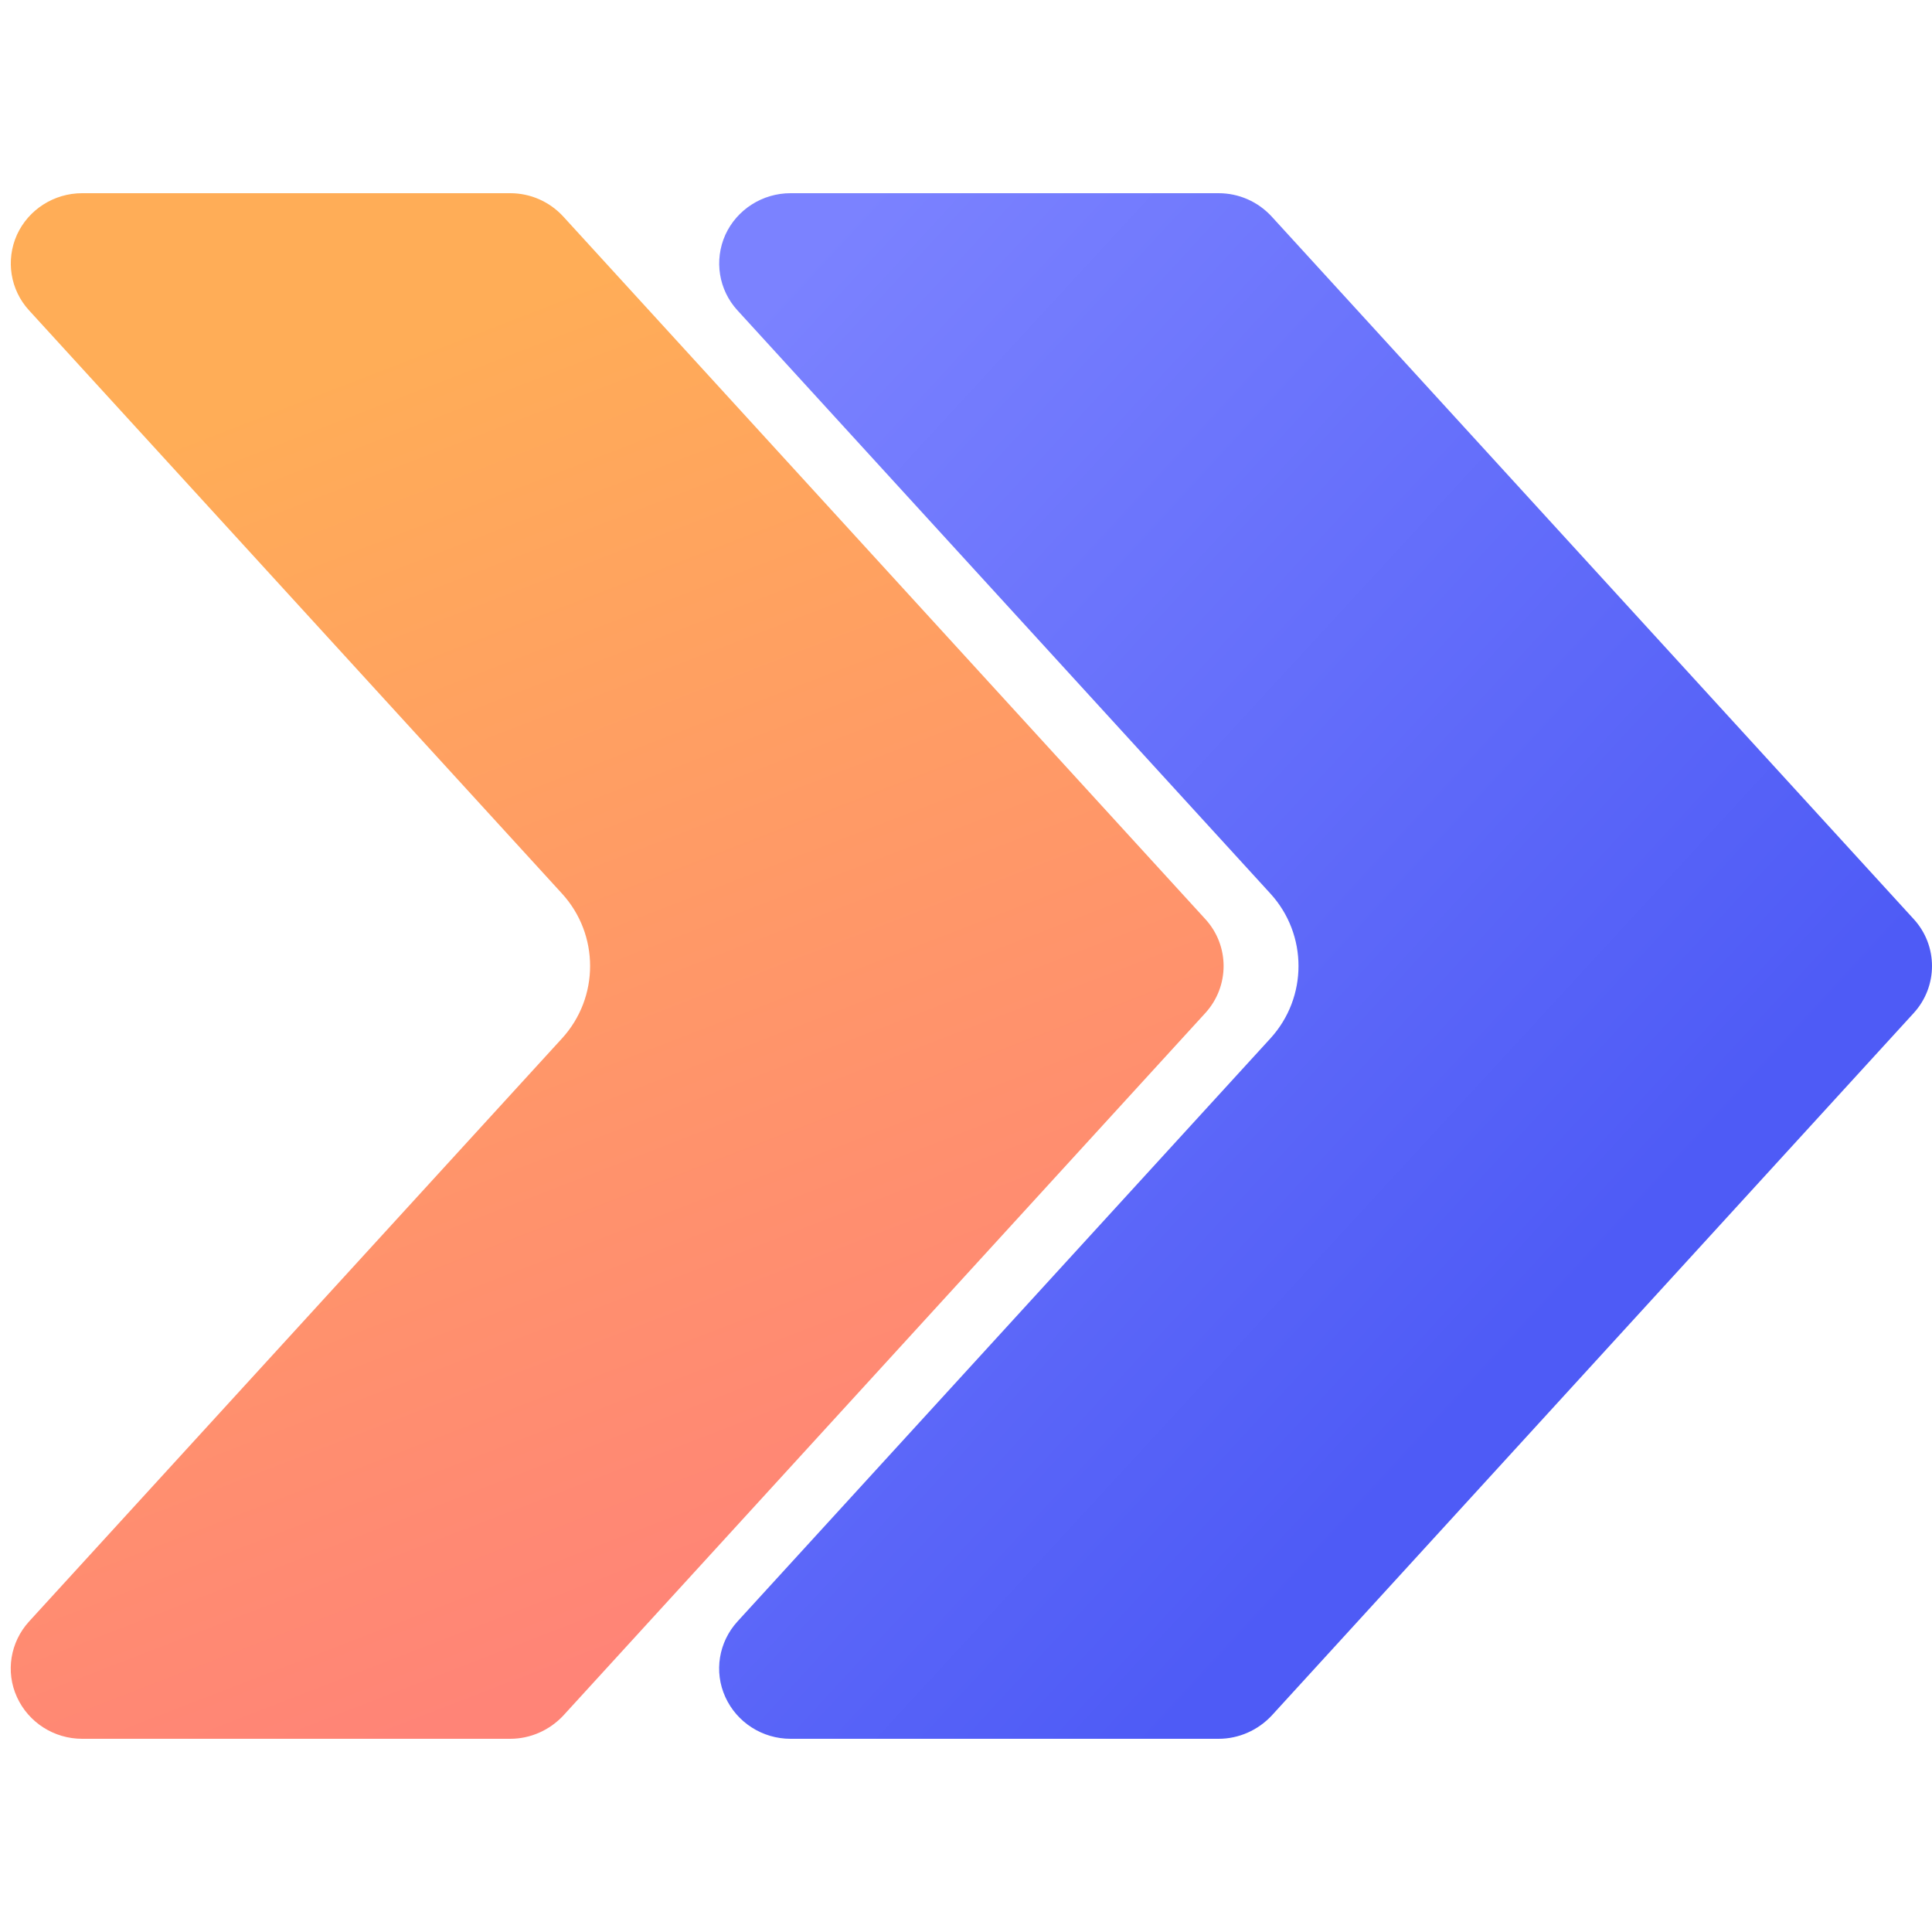
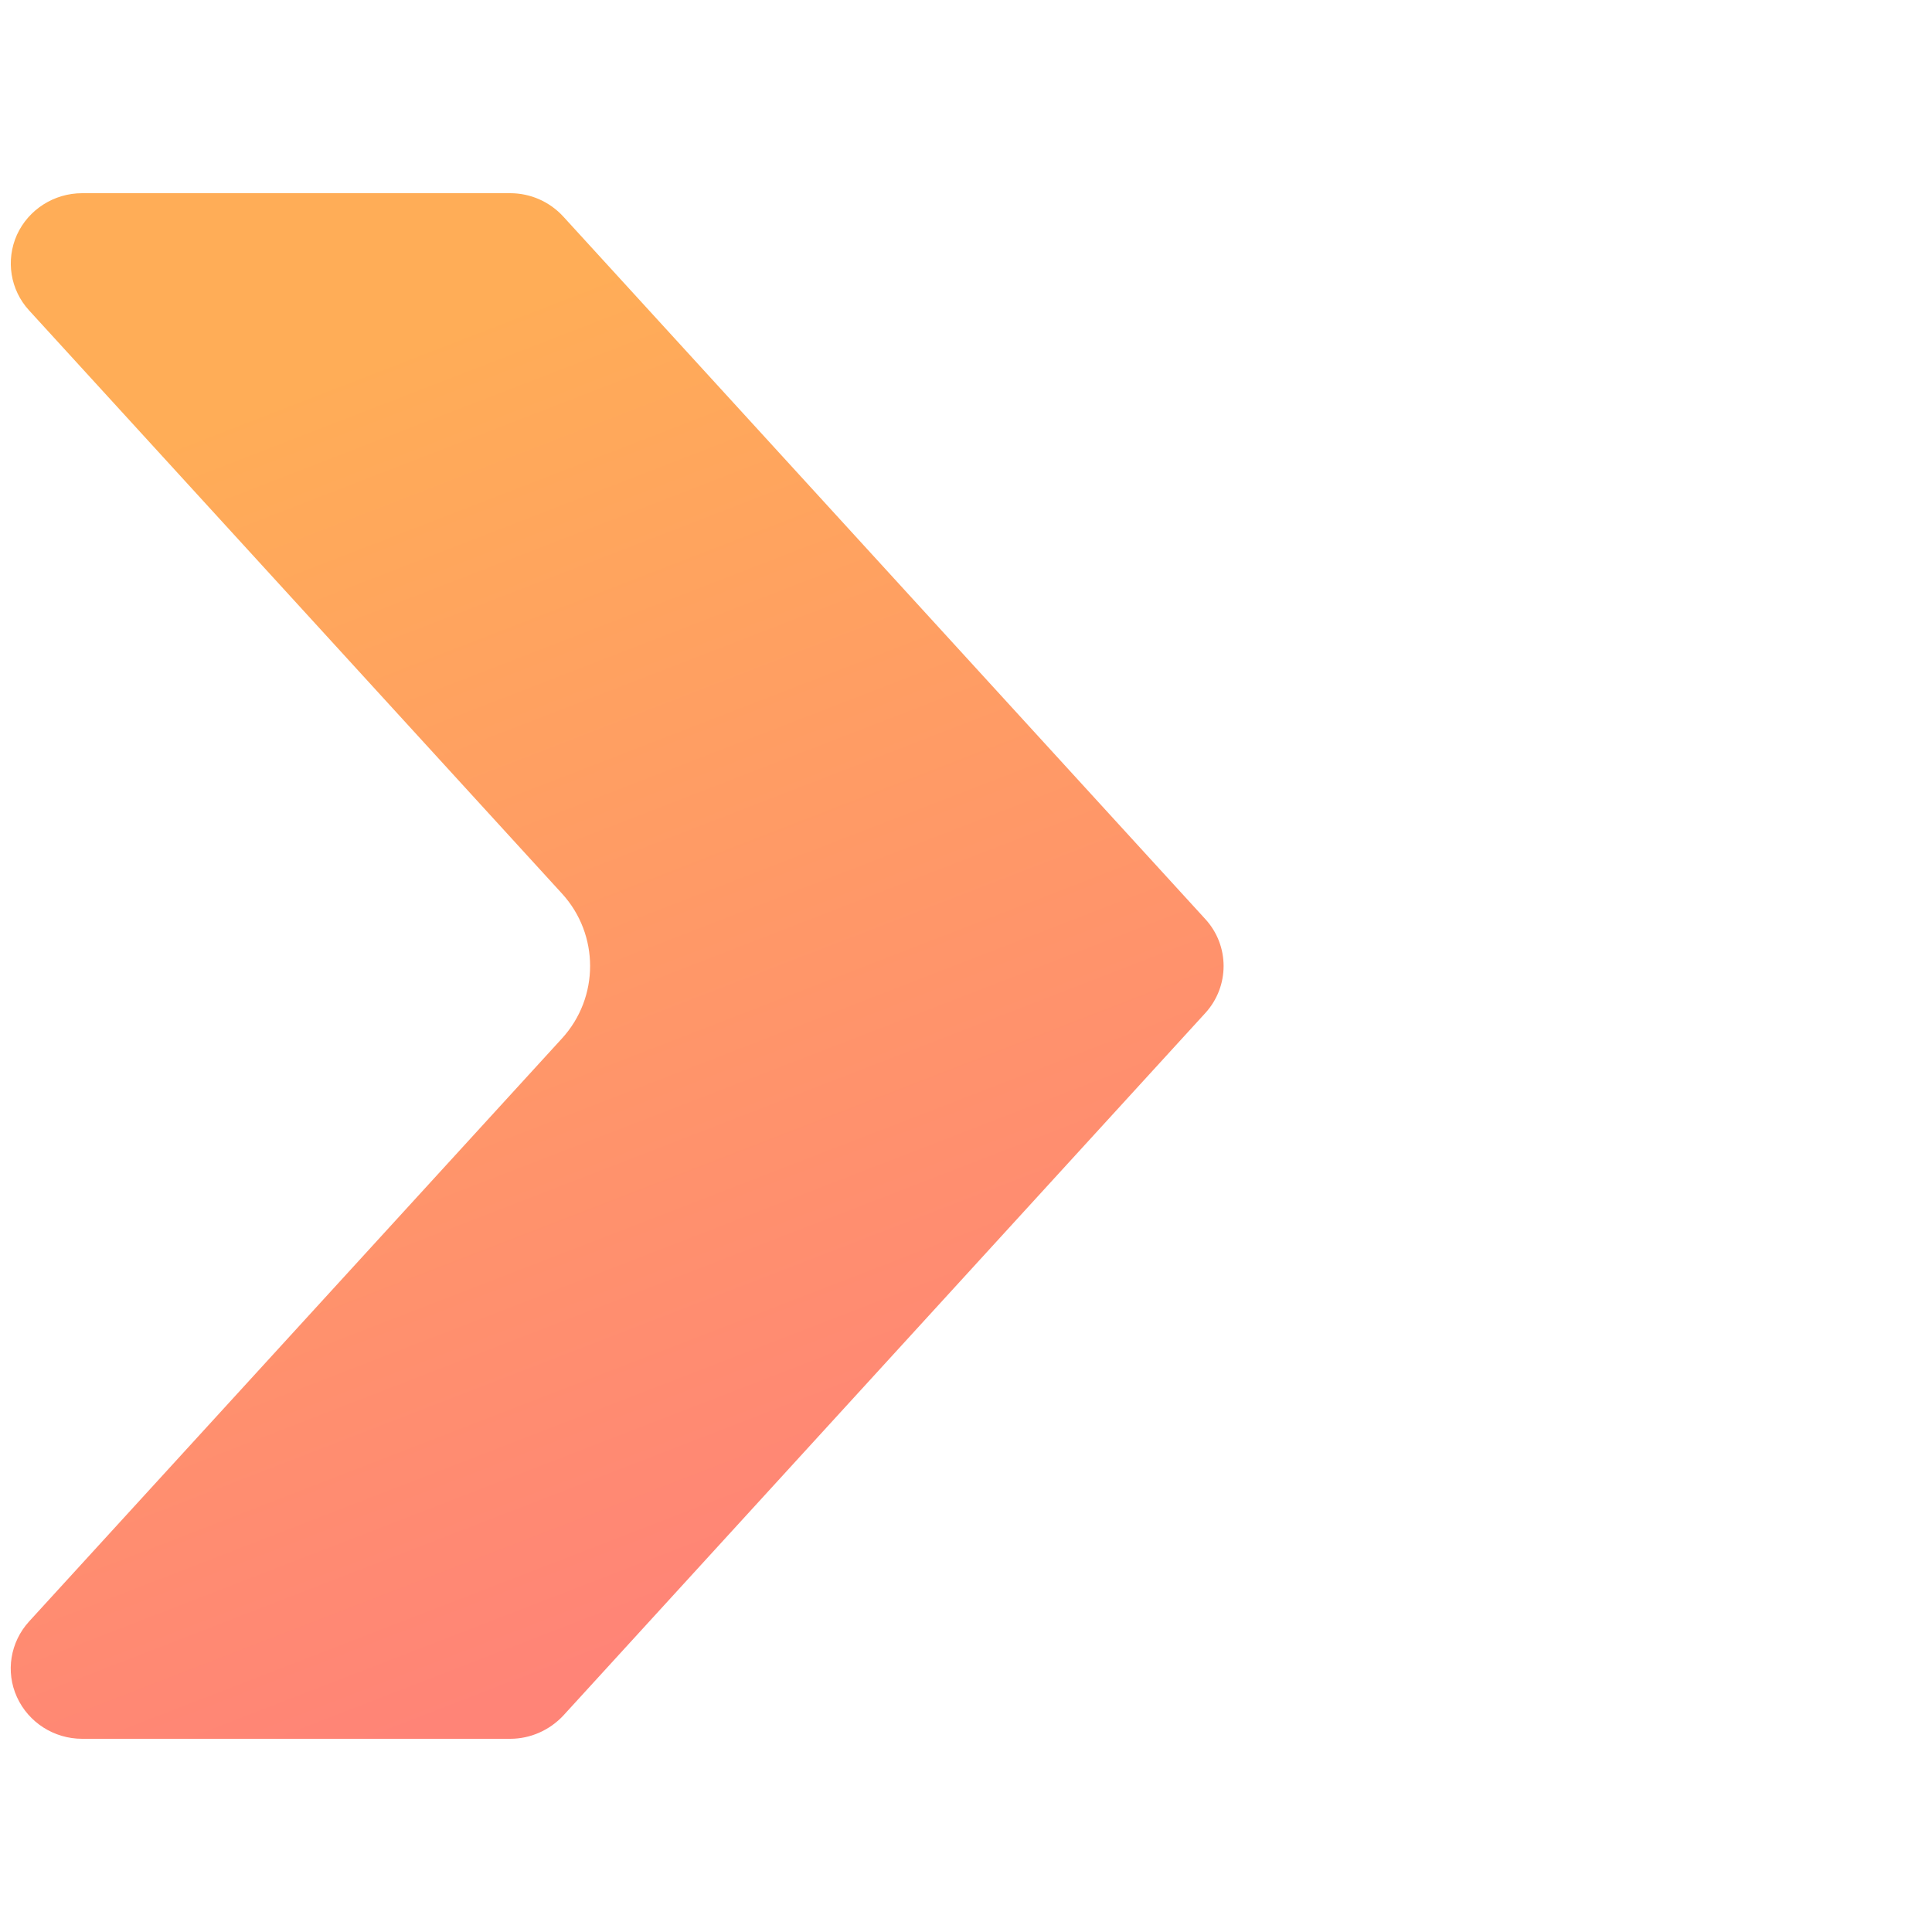
<svg xmlns="http://www.w3.org/2000/svg" width="180" height="180" viewBox="0 0 180 180" fill="none">
  <path d="M112.295 85.628L52.477 20.173C51.201 18.785 49.42 18 47.532 18H7.654C5.035 18 2.656 19.518 1.579 21.875C0.516 24.244 0.954 27.006 2.709 28.918L52.361 83.254C55.852 87.074 55.851 92.926 52.36 96.746L2.709 151.069C0.954 152.993 0.502 155.756 1.579 158.112C2.656 160.481 5.035 162 7.654 162H47.532C49.42 162 51.201 161.201 52.477 159.84L112.295 94.385C114.568 91.898 114.568 88.102 112.295 85.628Z" fill="url(#paint0_linear_4343_2)" />
-   <path d="M178.295 85.628L118.477 20.173C117.201 18.785 115.42 18 113.532 18H73.654C71.035 18 68.656 19.518 67.579 21.875C66.516 24.244 66.954 27.006 68.709 28.918L118.361 83.254C121.852 87.074 121.851 92.926 118.36 96.746L68.709 151.069C66.954 152.993 66.502 155.756 67.579 158.112C68.656 160.481 71.035 162 73.654 162H113.532C115.42 162 117.201 161.201 118.477 159.84L178.295 94.385C180.568 91.898 180.568 88.102 178.295 85.628Z" fill="url(#paint1_linear_4343_2)" />
  <defs>
    <linearGradient id="paint0_linear_4343_2" x1="25.155" y1="36.986" x2="68.878" y2="150.007" gradientUnits="userSpaceOnUse">
      <stop stop-color="#FFAD57" />
      <stop offset="1" stop-color="#FF8477" />
    </linearGradient>
    <linearGradient id="paint1_linear_4343_2" x1="144.687" y1="122.5" x2="58.009" y2="42.669" gradientUnits="userSpaceOnUse">
      <stop stop-color="#4E5BF6" />
      <stop offset="1" stop-color="#7B82FF" />
    </linearGradient>
  </defs>
</svg>